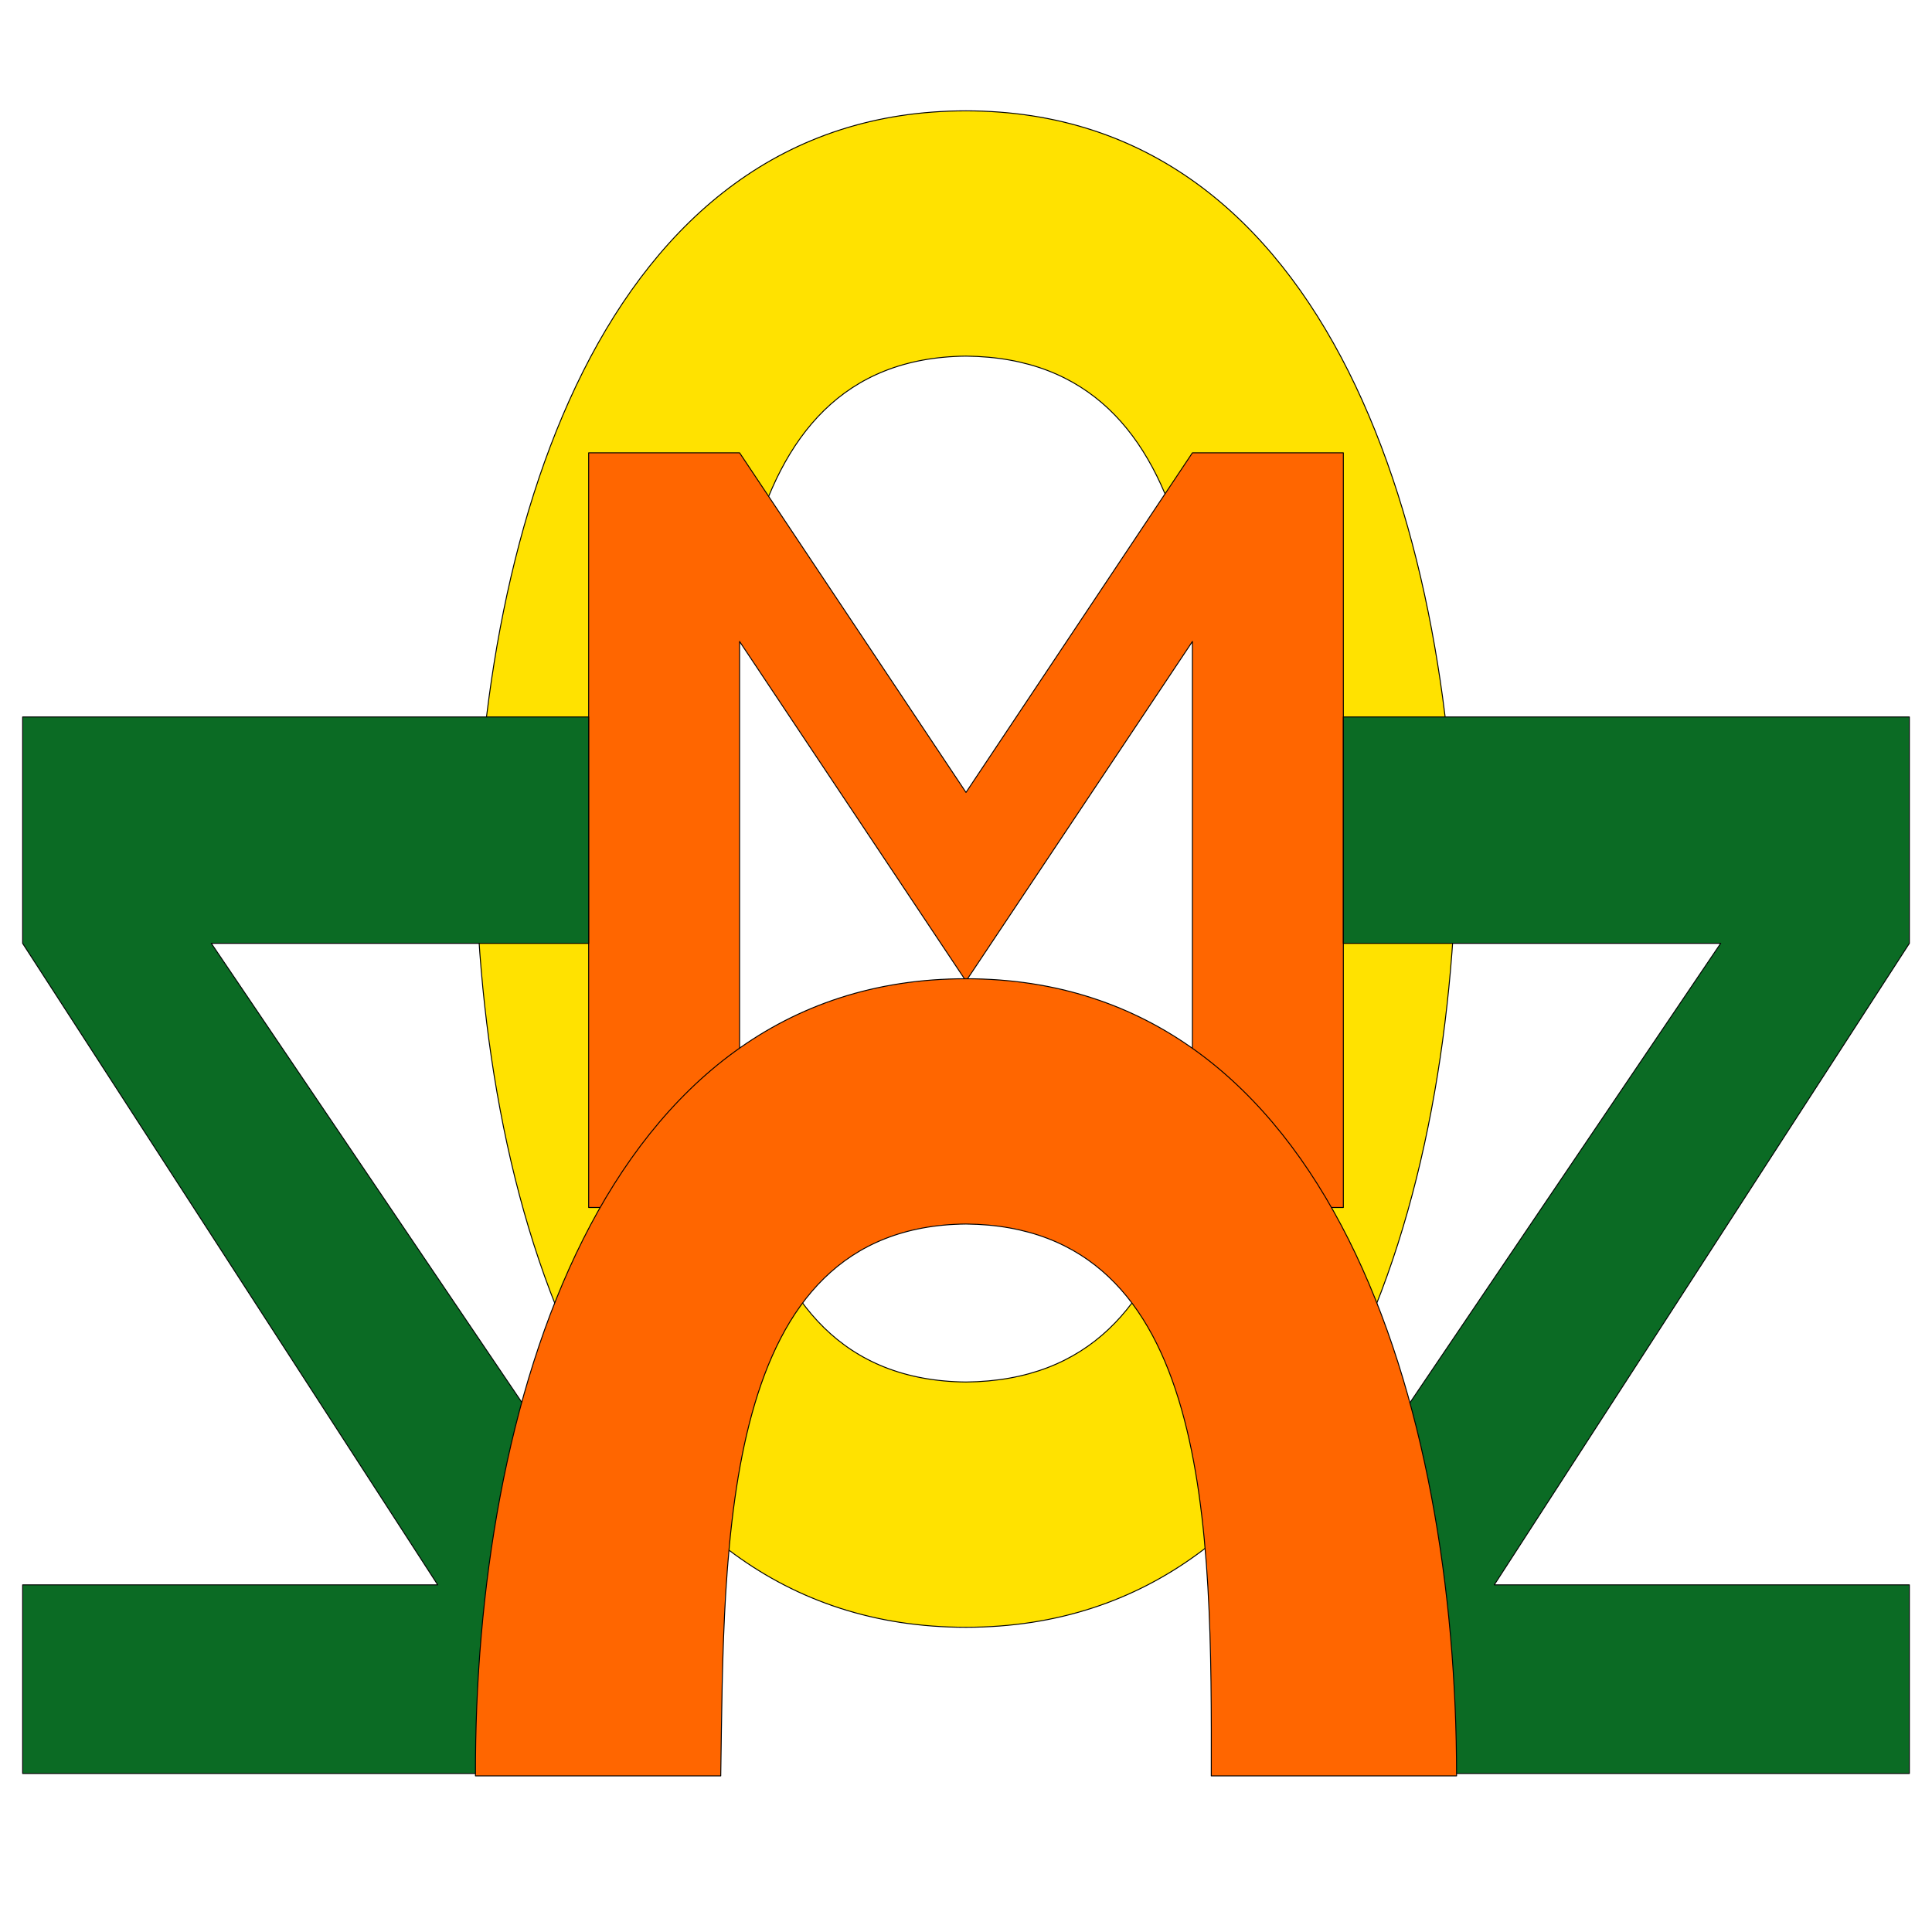
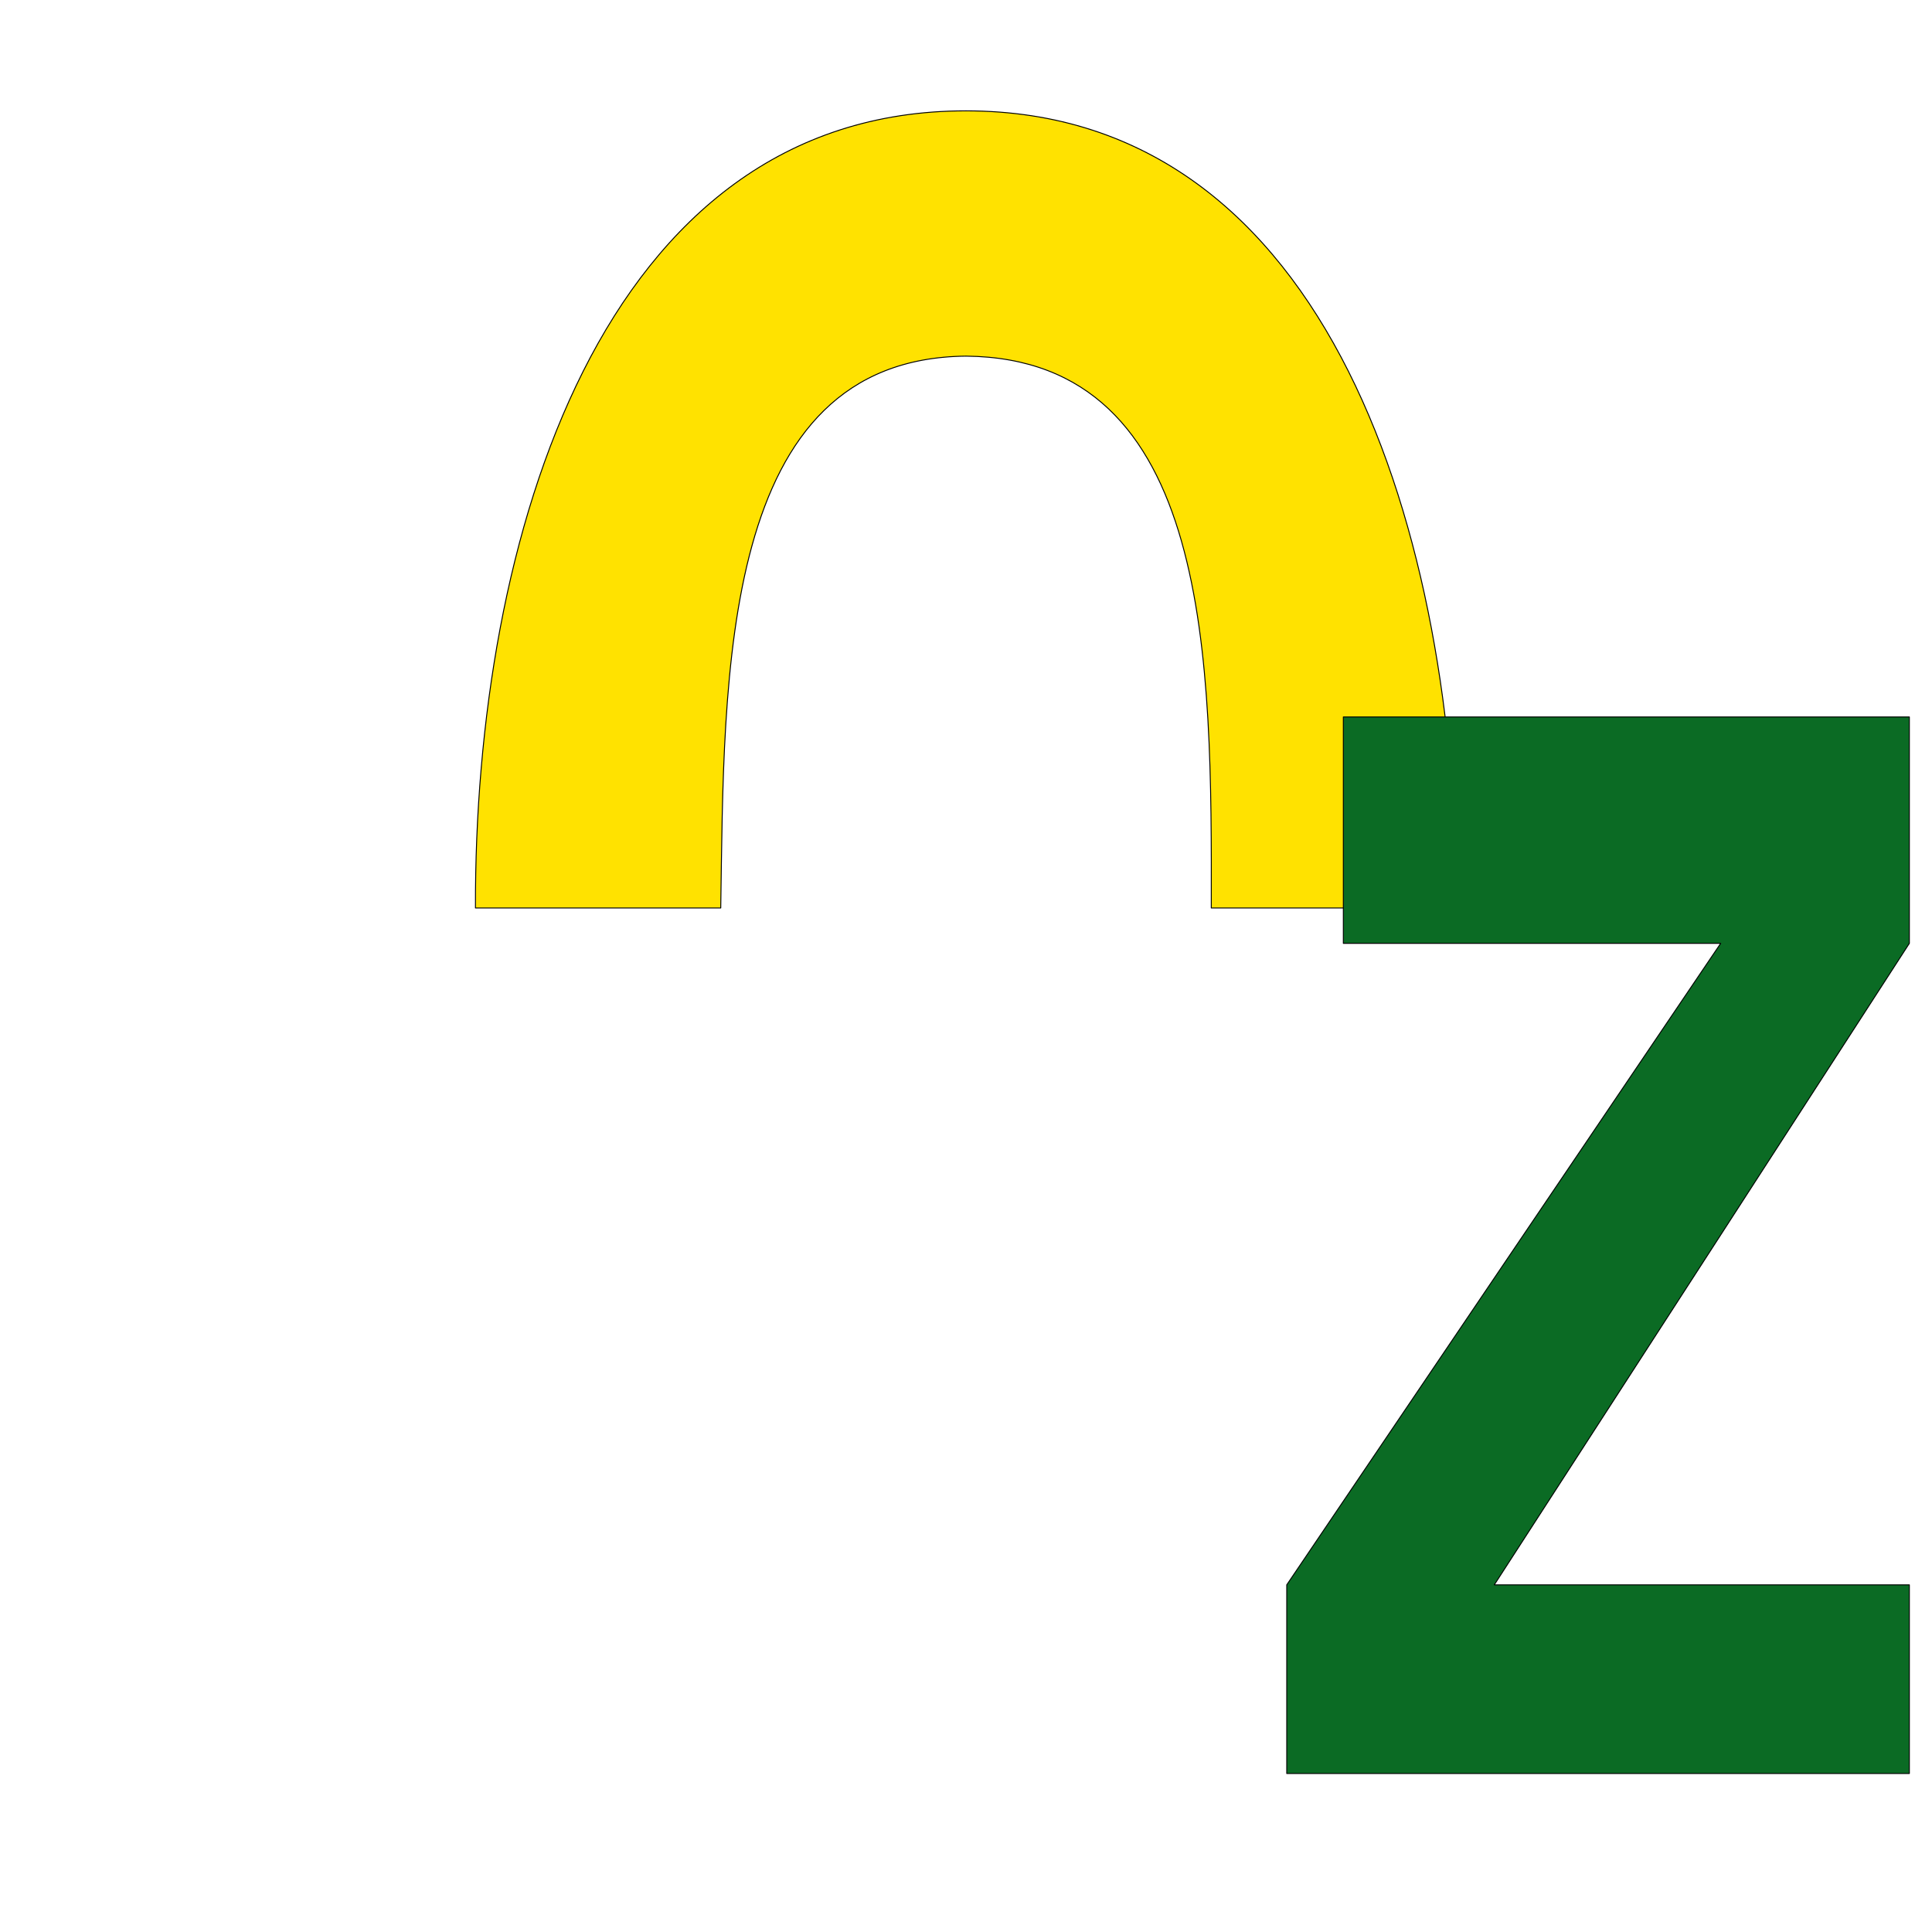
<svg xmlns="http://www.w3.org/2000/svg" width="100%" height="100%" viewBox="0 0 2048 2048" version="1.1" xml:space="preserve" style="fill-rule:evenodd;clip-rule:evenodd;stroke-linecap:round;stroke-linejoin:round;stroke-miterlimit:1.5;">
  <g transform="matrix(3.25,0,0,3.25,-1510.985,-1442.494)">
    <path d="M780,480C899.29,480.032 940.031,619.933 940,740L860,740C860.111,660.091 860.614,560.802 780,560C699.385,560.802 701.183,663.833 700,740L620,740C619.621,619.932 660.717,479.942 780,480Z" style="fill:rgb(255,226,0);stroke:black;stroke-width:0.31px;" />
  </g>
  <g transform="matrix(3.25,0,0,-3.25,-1510.99,3284.992)">
-     <path d="M780,480C660.717,479.942 619.621,619.932 620,740L700,740C701.183,663.833 699.385,560.802 780,560C860.614,560.802 860.111,660.091 860,740L940,740C940.031,619.933 899.29,480.032 780,480Z" style="fill:rgb(255,226,0);stroke:black;stroke-width:0.31px;" />
-   </g>
+     </g>
  <g transform="matrix(-2,0,0,2,2624,-720)">
-     <path d="M800,780L680,600L600,600L600,1000L680,1000L680,700L800,880L920,700L920,1000L1000,1000L1000,600L920,600L800,780Z" style="fill:rgb(255,102,0);stroke:black;stroke-width:0.5px;" />
-   </g>
+     </g>
  <g transform="matrix(2,0,0,2,-1796,-563.687)">
    <path d="M1610,661.843L1610,781.843L1810,781.843L1580,1121.843L1580,1221.843L1910,1221.843L1910,1121.843L1690,1121.843L1910,781.843L1910,661.843L1610,661.843Z" style="fill:rgb(11,107,36);stroke:black;stroke-width:0.5px;" />
  </g>
  <g transform="matrix(-2,0,0,2,3844,-563.687)">
-     <path d="M1610,661.843L1610,781.843L1810,781.843L1580,1121.843L1580,1221.843L1910,1221.843L1910,1121.843L1690,1121.843L1910,781.843L1910,661.843L1610,661.843Z" style="fill:rgb(11,107,36);stroke:black;stroke-width:0.5px;" />
-   </g>
+     </g>
  <g transform="matrix(3.25,0,0,3.25,-1510.985,-522.494)">
-     <path d="M779.999,560C699.385,560.803 701.183,663.834 700,740L620,740C619.621,619.932 660.717,479.943 779.999,480L780,480C899.289,480.032 940.031,619.934 940,740L860,740C860.111,660.091 860.614,560.803 780,560L779.999,560Z" style="fill:rgb(255,102,0);stroke:black;stroke-width:0.31px;" />
-   </g>
+     </g>
</svg>